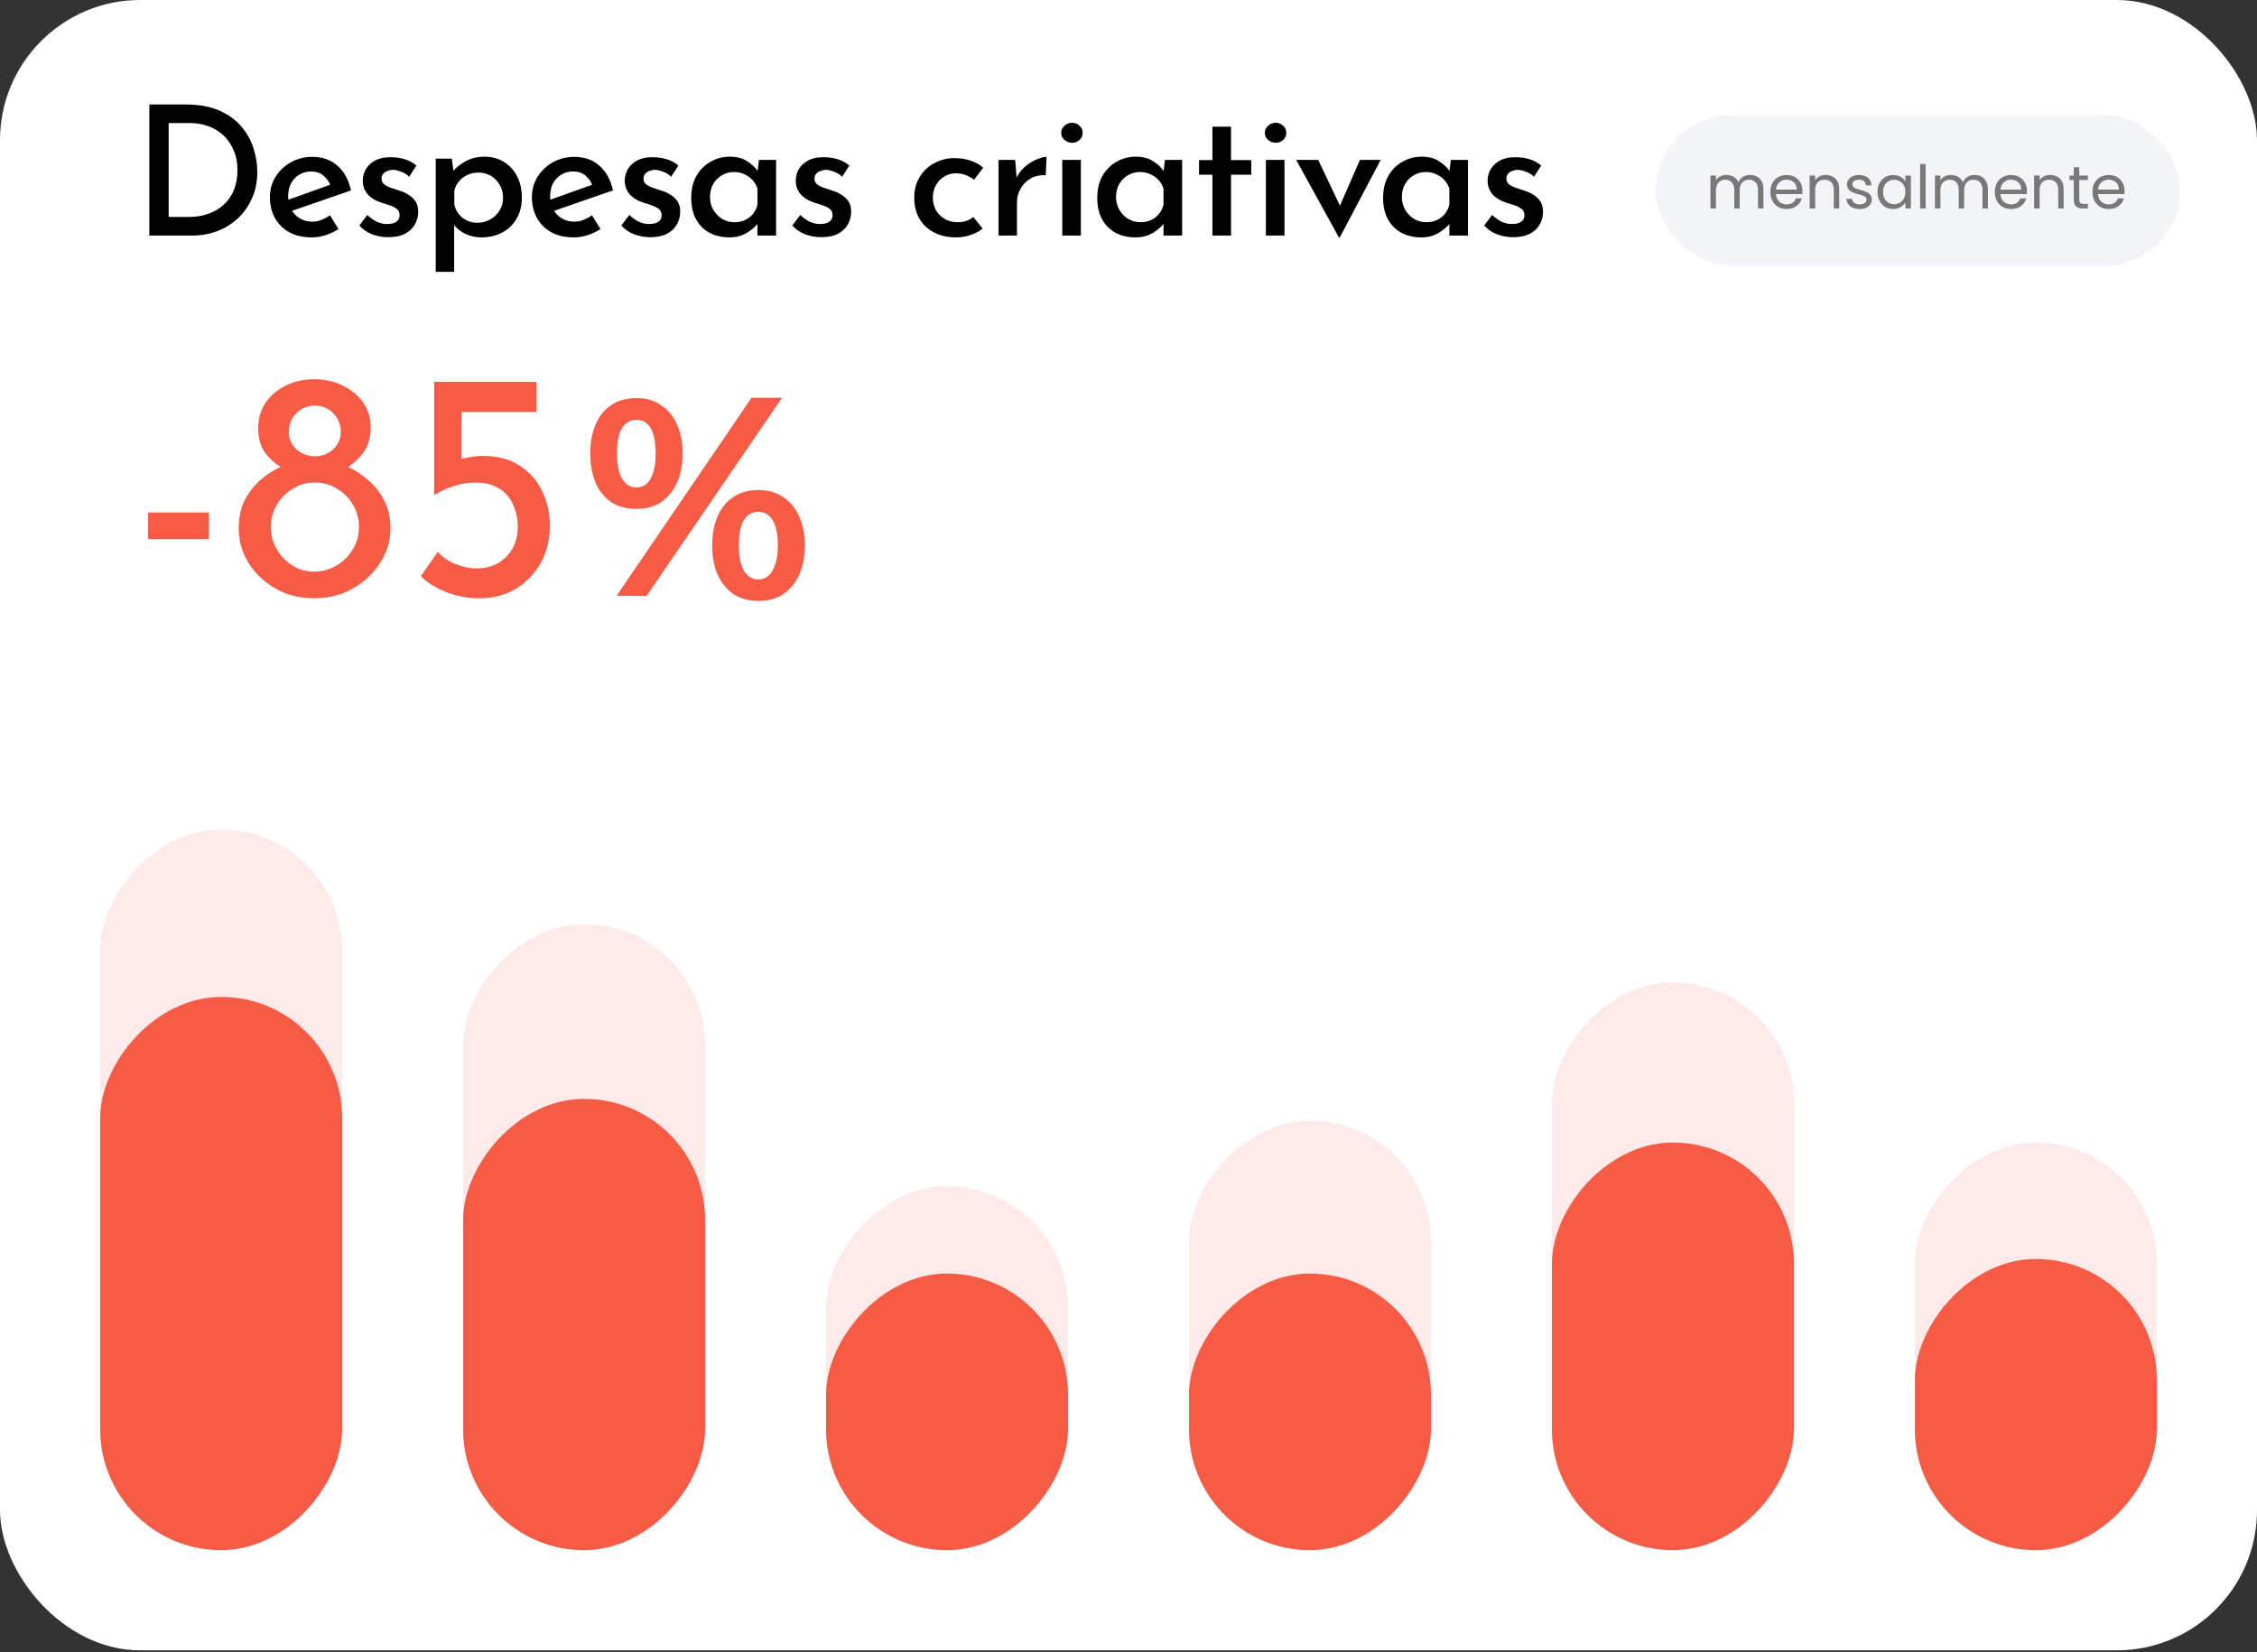
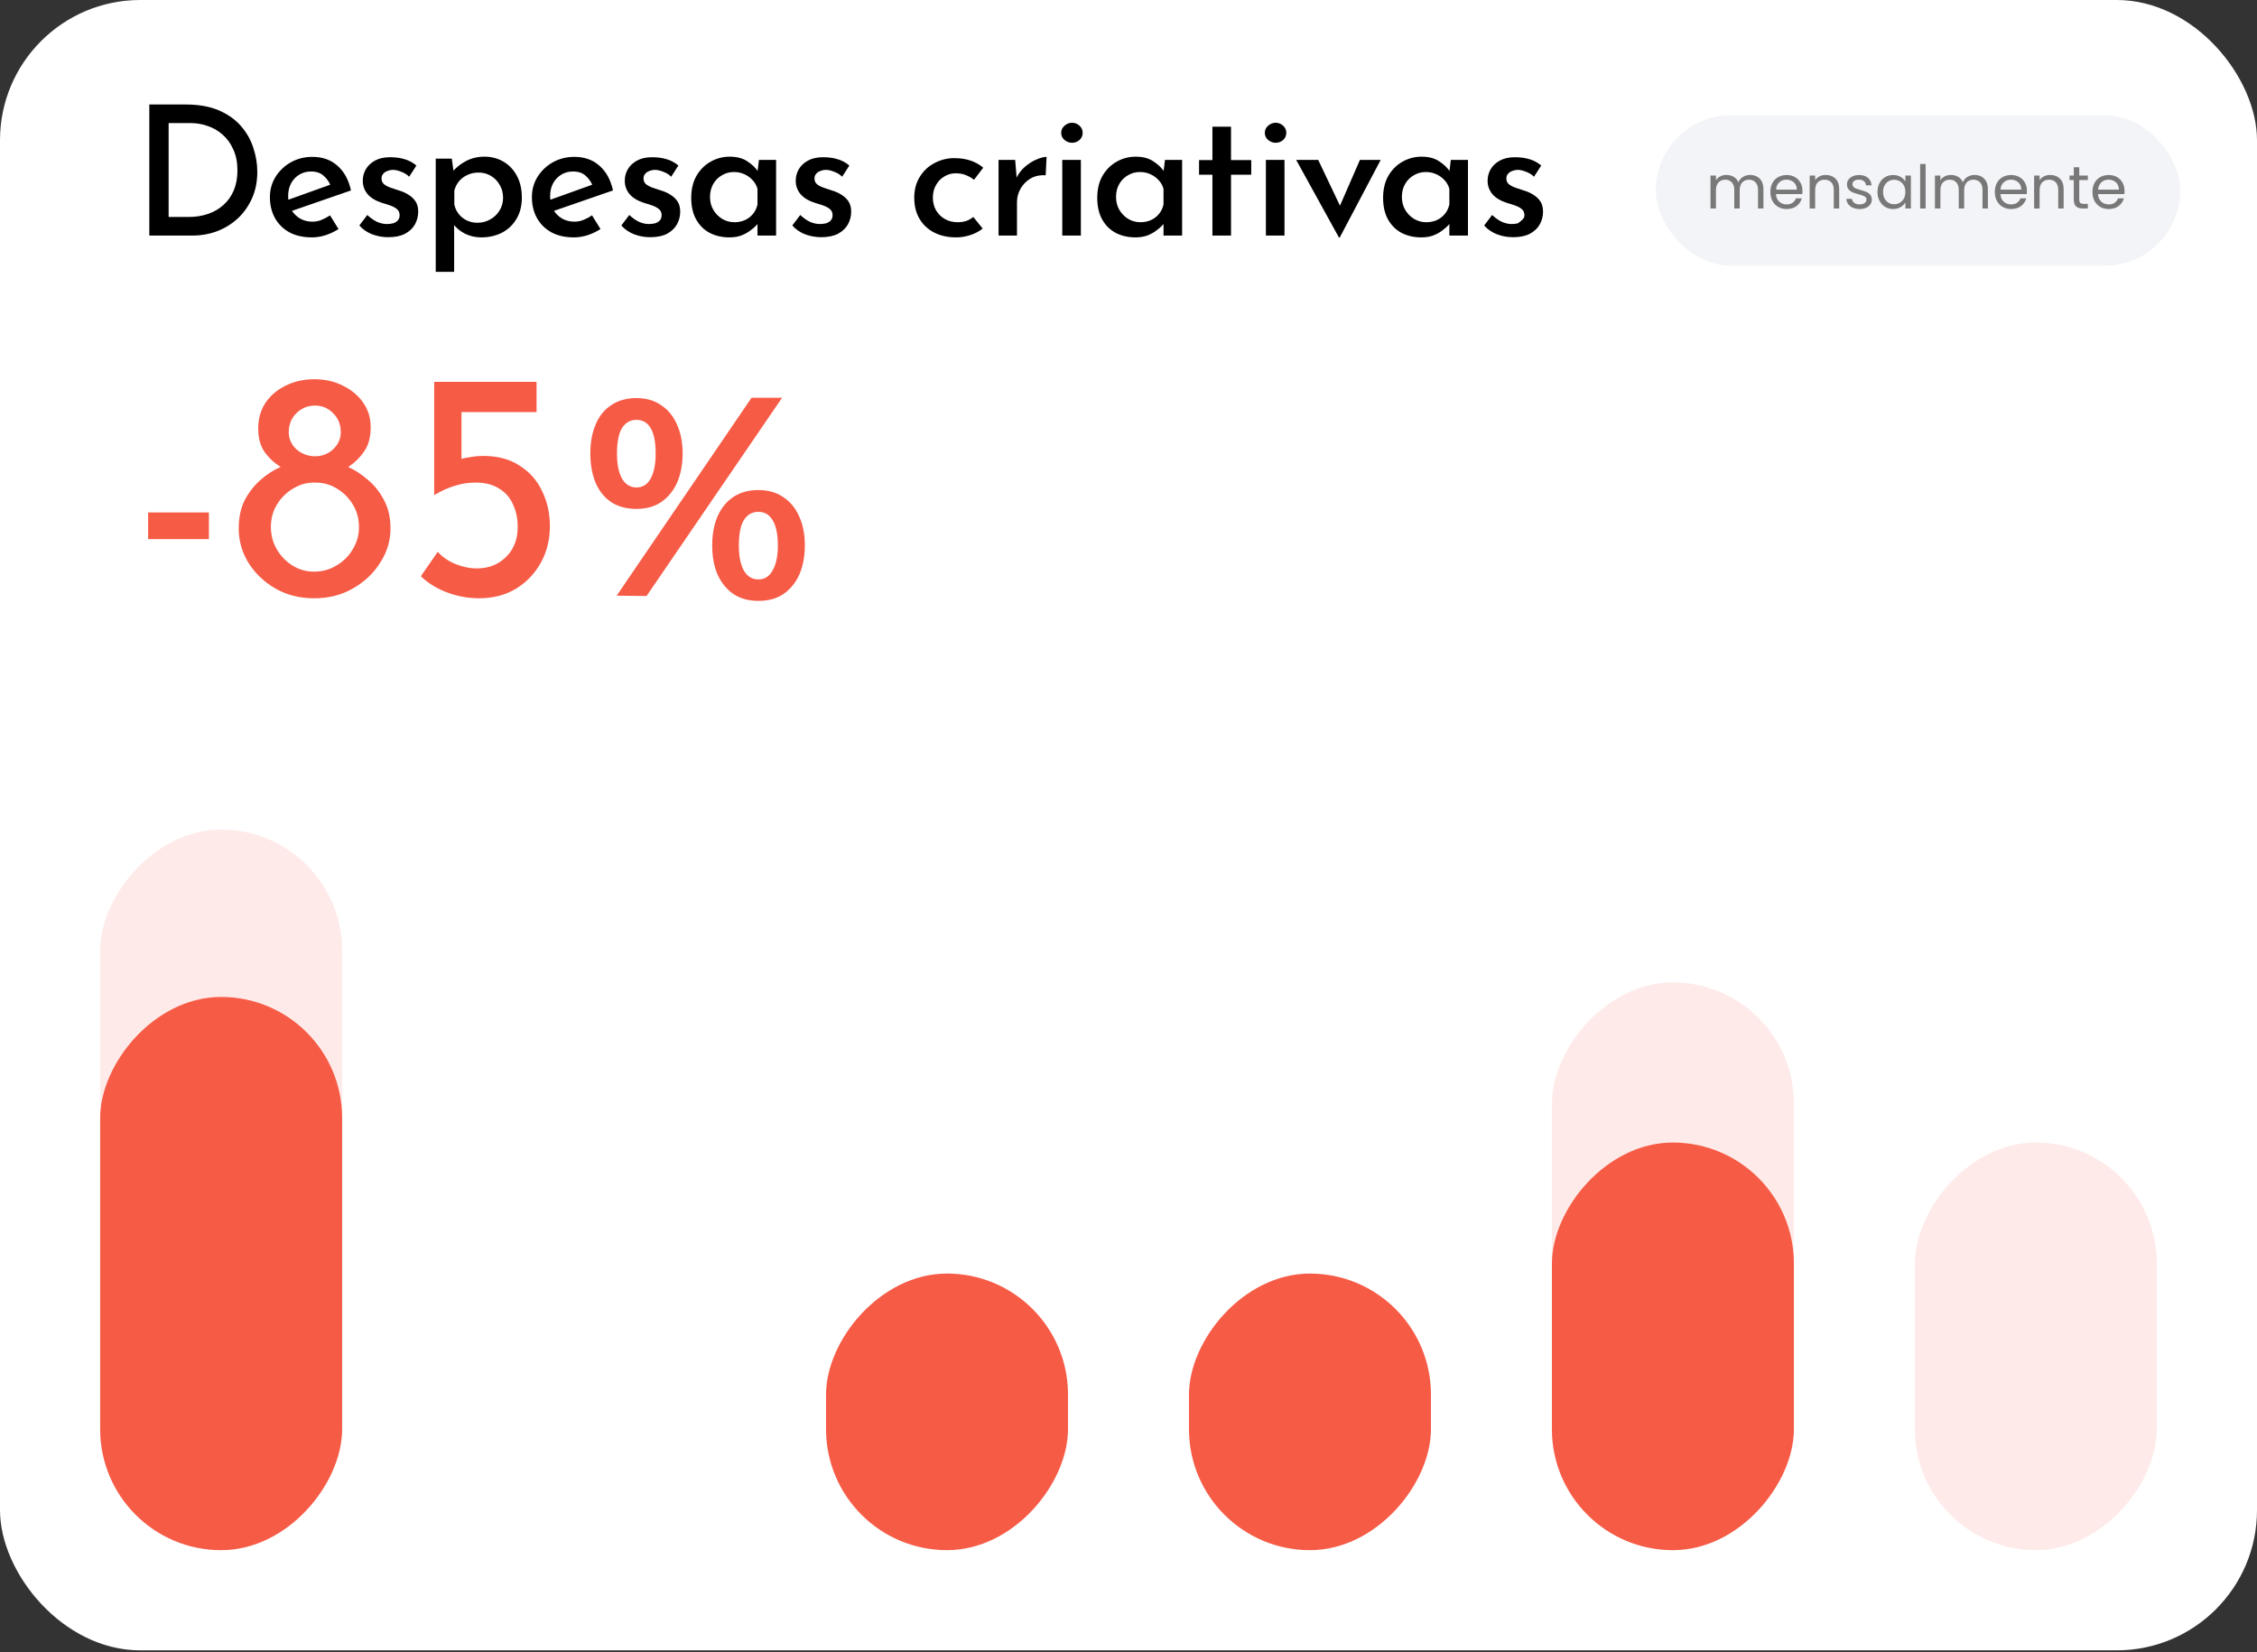
<svg xmlns="http://www.w3.org/2000/svg" width="250" height="183" viewBox="0 0 250 183" fill="none">
  <rect x="0" y="0" width="250" height="183" fill="#333333" stroke="none" />
  <rect width="250" height="182.816" rx="15.535" fill="white" />
-   <path d="M16.54 26.096V11.576H20.58C22.02 11.576 23.247 11.796 24.26 12.236C25.273 12.676 26.087 13.256 26.7 13.976C27.327 14.696 27.78 15.496 28.06 16.376C28.353 17.256 28.5 18.143 28.5 19.036C28.5 20.116 28.307 21.09 27.92 21.956C27.533 22.823 27.007 23.57 26.34 24.196C25.673 24.81 24.907 25.283 24.04 25.616C23.173 25.936 22.253 26.096 21.28 26.096H16.54ZM18.68 24.036H20.88C21.667 24.036 22.387 23.923 23.04 23.696C23.707 23.47 24.28 23.136 24.76 22.696C25.253 22.256 25.633 21.716 25.9 21.076C26.167 20.436 26.3 19.703 26.3 18.876C26.3 17.983 26.147 17.21 25.84 16.556C25.547 15.89 25.153 15.343 24.66 14.916C24.167 14.476 23.613 14.156 23 13.956C22.4 13.743 21.787 13.636 21.16 13.636H18.68V24.036ZM34.557 26.296C33.583 26.296 32.75 26.11 32.057 25.736C31.363 25.35 30.83 24.823 30.457 24.156C30.083 23.476 29.897 22.703 29.897 21.836C29.897 21.01 30.103 20.263 30.517 19.596C30.943 18.916 31.51 18.376 32.217 17.976C32.937 17.576 33.73 17.376 34.597 17.376C35.717 17.376 36.643 17.703 37.377 18.356C38.123 19.01 38.623 19.923 38.877 21.096L32.057 23.456L31.577 22.256L37.037 20.296L36.617 20.556C36.457 20.143 36.203 19.783 35.857 19.476C35.51 19.156 35.037 18.996 34.437 18.996C33.957 18.996 33.523 19.116 33.137 19.356C32.763 19.583 32.463 19.903 32.237 20.316C32.023 20.716 31.917 21.19 31.917 21.736C31.917 22.296 32.03 22.79 32.257 23.216C32.497 23.63 32.817 23.956 33.217 24.196C33.63 24.436 34.09 24.556 34.597 24.556C34.957 24.556 35.297 24.49 35.617 24.356C35.95 24.223 36.263 24.056 36.557 23.856L37.497 25.376C37.057 25.656 36.577 25.883 36.057 26.056C35.55 26.216 35.05 26.296 34.557 26.296ZM43.004 26.276C42.39 26.276 41.797 26.17 41.224 25.956C40.65 25.73 40.177 25.403 39.804 24.976L40.684 23.816C41.044 24.15 41.404 24.403 41.764 24.576C42.137 24.736 42.49 24.816 42.824 24.816C43.09 24.816 43.33 24.79 43.544 24.736C43.757 24.67 43.93 24.563 44.064 24.416C44.197 24.27 44.264 24.076 44.264 23.836C44.264 23.556 44.17 23.336 43.984 23.176C43.797 23.016 43.557 22.883 43.264 22.776C42.97 22.67 42.657 22.57 42.324 22.476C41.617 22.25 41.084 21.93 40.724 21.516C40.364 21.09 40.184 20.59 40.184 20.016C40.184 19.576 40.29 19.163 40.504 18.776C40.73 18.376 41.07 18.05 41.524 17.796C41.977 17.543 42.537 17.416 43.204 17.416C43.817 17.416 44.357 17.49 44.824 17.636C45.29 17.77 45.724 18.003 46.124 18.336L45.324 19.576C45.084 19.336 44.797 19.156 44.464 19.036C44.144 18.903 43.85 18.83 43.584 18.816C43.344 18.816 43.124 18.856 42.924 18.936C42.724 19.003 42.564 19.11 42.444 19.256C42.324 19.39 42.264 19.55 42.264 19.736C42.25 20.003 42.337 20.223 42.524 20.396C42.724 20.556 42.977 20.69 43.284 20.796C43.59 20.89 43.89 20.99 44.184 21.096C44.597 21.216 44.964 21.383 45.284 21.596C45.604 21.796 45.857 22.043 46.044 22.336C46.23 22.63 46.324 23.003 46.324 23.456C46.324 23.95 46.204 24.416 45.964 24.856C45.724 25.283 45.357 25.63 44.864 25.896C44.37 26.15 43.75 26.276 43.004 26.276ZM53.284 26.296C52.671 26.296 52.084 26.163 51.524 25.896C50.964 25.616 50.518 25.243 50.184 24.776L50.304 24.156V30.116H48.264V17.576H50.044L50.324 19.616L50.104 19.036C50.518 18.556 51.024 18.156 51.624 17.836C52.238 17.516 52.918 17.356 53.664 17.356C54.451 17.356 55.158 17.543 55.784 17.916C56.411 18.29 56.904 18.816 57.264 19.496C57.624 20.176 57.804 20.976 57.804 21.896C57.804 22.803 57.604 23.59 57.204 24.256C56.818 24.91 56.284 25.416 55.604 25.776C54.924 26.123 54.151 26.296 53.284 26.296ZM52.884 24.676C53.391 24.676 53.858 24.556 54.284 24.316C54.724 24.076 55.071 23.75 55.324 23.336C55.591 22.91 55.724 22.436 55.724 21.916C55.724 21.37 55.598 20.89 55.344 20.476C55.104 20.05 54.778 19.716 54.364 19.476C53.964 19.236 53.518 19.116 53.024 19.116C52.558 19.116 52.144 19.203 51.784 19.376C51.424 19.536 51.118 19.763 50.864 20.056C50.611 20.35 50.431 20.703 50.324 21.116V22.656C50.404 23.043 50.564 23.39 50.804 23.696C51.044 24.003 51.344 24.243 51.704 24.416C52.064 24.59 52.458 24.676 52.884 24.676ZM63.577 26.296C62.604 26.296 61.77 26.11 61.077 25.736C60.384 25.35 59.85 24.823 59.477 24.156C59.104 23.476 58.917 22.703 58.917 21.836C58.917 21.01 59.124 20.263 59.537 19.596C59.964 18.916 60.53 18.376 61.237 17.976C61.957 17.576 62.75 17.376 63.617 17.376C64.737 17.376 65.664 17.703 66.397 18.356C67.144 19.01 67.644 19.923 67.897 21.096L61.077 23.456L60.597 22.256L66.057 20.296L65.637 20.556C65.477 20.143 65.224 19.783 64.877 19.476C64.53 19.156 64.057 18.996 63.457 18.996C62.977 18.996 62.544 19.116 62.157 19.356C61.784 19.583 61.484 19.903 61.257 20.316C61.044 20.716 60.937 21.19 60.937 21.736C60.937 22.296 61.05 22.79 61.277 23.216C61.517 23.63 61.837 23.956 62.237 24.196C62.65 24.436 63.11 24.556 63.617 24.556C63.977 24.556 64.317 24.49 64.637 24.356C64.97 24.223 65.284 24.056 65.577 23.856L66.517 25.376C66.077 25.656 65.597 25.883 65.077 26.056C64.57 26.216 64.07 26.296 63.577 26.296ZM72.024 26.276C71.411 26.276 70.817 26.17 70.244 25.956C69.671 25.73 69.197 25.403 68.824 24.976L69.704 23.816C70.064 24.15 70.424 24.403 70.784 24.576C71.157 24.736 71.511 24.816 71.844 24.816C72.111 24.816 72.351 24.79 72.564 24.736C72.777 24.67 72.951 24.563 73.084 24.416C73.217 24.27 73.284 24.076 73.284 23.836C73.284 23.556 73.191 23.336 73.004 23.176C72.817 23.016 72.577 22.883 72.284 22.776C71.991 22.67 71.677 22.57 71.344 22.476C70.637 22.25 70.104 21.93 69.744 21.516C69.384 21.09 69.204 20.59 69.204 20.016C69.204 19.576 69.311 19.163 69.524 18.776C69.751 18.376 70.091 18.05 70.544 17.796C70.997 17.543 71.557 17.416 72.224 17.416C72.837 17.416 73.377 17.49 73.844 17.636C74.311 17.77 74.744 18.003 75.144 18.336L74.344 19.576C74.104 19.336 73.817 19.156 73.484 19.036C73.164 18.903 72.871 18.83 72.604 18.816C72.364 18.816 72.144 18.856 71.944 18.936C71.744 19.003 71.584 19.11 71.464 19.256C71.344 19.39 71.284 19.55 71.284 19.736C71.271 20.003 71.357 20.223 71.544 20.396C71.744 20.556 71.997 20.69 72.304 20.796C72.611 20.89 72.911 20.99 73.204 21.096C73.617 21.216 73.984 21.383 74.304 21.596C74.624 21.796 74.877 22.043 75.064 22.336C75.251 22.63 75.344 23.003 75.344 23.456C75.344 23.95 75.224 24.416 74.984 24.856C74.744 25.283 74.377 25.63 73.884 25.896C73.391 26.15 72.771 26.276 72.024 26.276ZM80.785 26.296C79.998 26.296 79.285 26.136 78.645 25.816C78.005 25.483 77.498 24.99 77.125 24.336C76.751 23.683 76.565 22.876 76.565 21.916C76.565 20.97 76.758 20.156 77.145 19.476C77.545 18.796 78.065 18.276 78.705 17.916C79.358 17.543 80.065 17.356 80.825 17.356C81.625 17.356 82.278 17.53 82.785 17.876C83.305 18.21 83.711 18.603 84.005 19.056L83.865 19.376L84.065 17.716H85.965V26.096H83.905V23.996L84.125 24.496C84.071 24.603 83.958 24.756 83.785 24.956C83.611 25.143 83.378 25.343 83.085 25.556C82.805 25.77 82.471 25.95 82.085 26.096C81.711 26.23 81.278 26.296 80.785 26.296ZM81.345 24.616C81.785 24.616 82.178 24.536 82.525 24.376C82.871 24.216 83.165 23.99 83.405 23.696C83.645 23.403 83.811 23.056 83.905 22.656V20.916C83.798 20.543 83.618 20.223 83.365 19.956C83.111 19.676 82.805 19.456 82.445 19.296C82.098 19.136 81.711 19.056 81.285 19.056C80.805 19.056 80.365 19.176 79.965 19.416C79.565 19.643 79.245 19.963 79.005 20.376C78.765 20.79 78.645 21.27 78.645 21.816C78.645 22.336 78.765 22.81 79.005 23.236C79.258 23.663 79.591 24.003 80.005 24.256C80.418 24.496 80.865 24.616 81.345 24.616ZM90.961 26.276C90.347 26.276 89.754 26.17 89.181 25.956C88.607 25.73 88.134 25.403 87.761 24.976L88.641 23.816C89.001 24.15 89.361 24.403 89.721 24.576C90.094 24.736 90.447 24.816 90.781 24.816C91.047 24.816 91.287 24.79 91.501 24.736C91.714 24.67 91.887 24.563 92.021 24.416C92.154 24.27 92.221 24.076 92.221 23.836C92.221 23.556 92.127 23.336 91.941 23.176C91.754 23.016 91.514 22.883 91.221 22.776C90.927 22.67 90.614 22.57 90.281 22.476C89.574 22.25 89.041 21.93 88.681 21.516C88.321 21.09 88.141 20.59 88.141 20.016C88.141 19.576 88.247 19.163 88.461 18.776C88.687 18.376 89.027 18.05 89.481 17.796C89.934 17.543 90.494 17.416 91.161 17.416C91.774 17.416 92.314 17.49 92.781 17.636C93.247 17.77 93.681 18.003 94.081 18.336L93.281 19.576C93.041 19.336 92.754 19.156 92.421 19.036C92.101 18.903 91.807 18.83 91.541 18.816C91.301 18.816 91.081 18.856 90.881 18.936C90.681 19.003 90.521 19.11 90.401 19.256C90.281 19.39 90.221 19.55 90.221 19.736C90.207 20.003 90.294 20.223 90.481 20.396C90.681 20.556 90.934 20.69 91.241 20.796C91.547 20.89 91.847 20.99 92.141 21.096C92.554 21.216 92.921 21.383 93.241 21.596C93.561 21.796 93.814 22.043 94.001 22.336C94.187 22.63 94.281 23.003 94.281 23.456C94.281 23.95 94.161 24.416 93.921 24.856C93.681 25.283 93.314 25.63 92.821 25.896C92.327 26.15 91.707 26.276 90.961 26.276ZM108.849 25.316C108.475 25.623 108.022 25.863 107.489 26.036C106.969 26.21 106.442 26.296 105.909 26.296C104.989 26.296 104.175 26.116 103.469 25.756C102.775 25.396 102.235 24.89 101.849 24.236C101.462 23.583 101.269 22.803 101.269 21.896C101.269 21.003 101.475 20.23 101.889 19.576C102.302 18.91 102.849 18.403 103.529 18.056C104.209 17.696 104.929 17.516 105.689 17.516C106.382 17.516 106.995 17.61 107.529 17.796C108.062 17.983 108.522 18.243 108.909 18.576L107.889 19.916C107.662 19.73 107.375 19.563 107.029 19.416C106.695 19.27 106.309 19.196 105.869 19.196C105.402 19.196 104.975 19.316 104.589 19.556C104.202 19.783 103.895 20.103 103.669 20.516C103.442 20.916 103.329 21.376 103.329 21.896C103.329 22.39 103.442 22.85 103.669 23.276C103.909 23.69 104.235 24.016 104.649 24.256C105.062 24.496 105.535 24.616 106.069 24.616C106.415 24.616 106.735 24.57 107.029 24.476C107.322 24.37 107.582 24.223 107.809 24.036L108.849 25.316ZM112.447 17.716L112.647 20.116L112.547 19.796C112.774 19.29 113.094 18.856 113.507 18.496C113.921 18.136 114.347 17.863 114.787 17.676C115.241 17.476 115.621 17.376 115.927 17.376L115.827 19.416C115.187 19.376 114.627 19.496 114.147 19.776C113.681 20.056 113.314 20.43 113.047 20.896C112.781 21.363 112.647 21.863 112.647 22.396V26.096H110.607V17.716H112.447ZM117.664 17.716H119.724V26.096H117.664V17.716ZM117.544 14.716C117.544 14.396 117.67 14.13 117.924 13.916C118.177 13.703 118.45 13.596 118.744 13.596C119.05 13.596 119.324 13.703 119.564 13.916C119.804 14.13 119.924 14.396 119.924 14.716C119.924 15.036 119.804 15.303 119.564 15.516C119.324 15.716 119.05 15.816 118.744 15.816C118.45 15.816 118.177 15.716 117.924 15.516C117.67 15.303 117.544 15.036 117.544 14.716ZM125.759 26.296C124.972 26.296 124.259 26.136 123.619 25.816C122.979 25.483 122.472 24.99 122.099 24.336C121.726 23.683 121.539 22.876 121.539 21.916C121.539 20.97 121.732 20.156 122.119 19.476C122.519 18.796 123.039 18.276 123.679 17.916C124.332 17.543 125.039 17.356 125.799 17.356C126.599 17.356 127.252 17.53 127.759 17.876C128.279 18.21 128.686 18.603 128.979 19.056L128.839 19.376L129.039 17.716H130.939V26.096H128.879V23.996L129.099 24.496C129.046 24.603 128.932 24.756 128.759 24.956C128.586 25.143 128.352 25.343 128.059 25.556C127.779 25.77 127.446 25.95 127.059 26.096C126.686 26.23 126.252 26.296 125.759 26.296ZM126.319 24.616C126.759 24.616 127.152 24.536 127.499 24.376C127.846 24.216 128.139 23.99 128.379 23.696C128.619 23.403 128.786 23.056 128.879 22.656V20.916C128.772 20.543 128.592 20.223 128.339 19.956C128.086 19.676 127.779 19.456 127.419 19.296C127.072 19.136 126.686 19.056 126.259 19.056C125.779 19.056 125.339 19.176 124.939 19.416C124.539 19.643 124.219 19.963 123.979 20.376C123.739 20.79 123.619 21.27 123.619 21.816C123.619 22.336 123.739 22.81 123.979 23.236C124.232 23.663 124.566 24.003 124.979 24.256C125.392 24.496 125.839 24.616 126.319 24.616ZM134.295 14.036H136.355V17.736H138.595V19.356H136.355V26.096H134.295V19.356H132.815V17.736H134.295V14.036ZM140.219 17.716H142.279V26.096H140.219V17.716ZM140.099 14.716C140.099 14.396 140.226 14.13 140.479 13.916C140.732 13.703 141.006 13.596 141.299 13.596C141.606 13.596 141.879 13.703 142.119 13.916C142.359 14.13 142.479 14.396 142.479 14.716C142.479 15.036 142.359 15.303 142.119 15.516C141.879 15.716 141.606 15.816 141.299 15.816C141.006 15.816 140.732 15.716 140.479 15.516C140.226 15.303 140.099 15.036 140.099 14.716ZM148.314 26.316L143.574 17.716H146.014L149.094 24.196L147.834 24.136L150.634 17.716H152.934L148.394 26.316H148.314ZM157.421 26.296C156.635 26.296 155.921 26.136 155.281 25.816C154.641 25.483 154.135 24.99 153.761 24.336C153.388 23.683 153.201 22.876 153.201 21.916C153.201 20.97 153.395 20.156 153.781 19.476C154.181 18.796 154.701 18.276 155.341 17.916C155.995 17.543 156.701 17.356 157.461 17.356C158.261 17.356 158.915 17.53 159.421 17.876C159.941 18.21 160.348 18.603 160.641 19.056L160.501 19.376L160.701 17.716H162.601V26.096H160.541V23.996L160.761 24.496C160.708 24.603 160.595 24.756 160.421 24.956C160.248 25.143 160.015 25.343 159.721 25.556C159.441 25.77 159.108 25.95 158.721 26.096C158.348 26.23 157.915 26.296 157.421 26.296ZM157.981 24.616C158.421 24.616 158.815 24.536 159.161 24.376C159.508 24.216 159.801 23.99 160.041 23.696C160.281 23.403 160.448 23.056 160.541 22.656V20.916C160.435 20.543 160.255 20.223 160.001 19.956C159.748 19.676 159.441 19.456 159.081 19.296C158.735 19.136 158.348 19.056 157.921 19.056C157.441 19.056 157.001 19.176 156.601 19.416C156.201 19.643 155.881 19.963 155.641 20.376C155.401 20.79 155.281 21.27 155.281 21.816C155.281 22.336 155.401 22.81 155.641 23.236C155.895 23.663 156.228 24.003 156.641 24.256C157.055 24.496 157.501 24.616 157.981 24.616ZM167.597 26.276C166.984 26.276 166.391 26.17 165.817 25.956C165.244 25.73 164.771 25.403 164.397 24.976L165.277 23.816C165.637 24.15 165.997 24.403 166.357 24.576C166.731 24.736 167.084 24.816 167.417 24.816C167.684 24.816 167.924 24.79 168.137 24.736C168.351 24.67 168.524 24.563 168.657 24.416C168.791 24.27 168.857 24.076 168.857 23.836C168.857 23.556 168.764 23.336 168.577 23.176C168.391 23.016 168.151 22.883 167.857 22.776C167.564 22.67 167.251 22.57 166.917 22.476C166.211 22.25 165.677 21.93 165.317 21.516C164.957 21.09 164.777 20.59 164.777 20.016C164.777 19.576 164.884 19.163 165.097 18.776C165.324 18.376 165.664 18.05 166.117 17.796C166.571 17.543 167.131 17.416 167.797 17.416C168.411 17.416 168.951 17.49 169.417 17.636C169.884 17.77 170.317 18.003 170.717 18.336L169.917 19.576C169.677 19.336 169.391 19.156 169.057 19.036C168.737 18.903 168.444 18.83 168.177 18.816C167.937 18.816 167.717 18.856 167.517 18.936C167.317 19.003 167.157 19.11 167.037 19.256C166.917 19.39 166.857 19.55 166.857 19.736C166.844 20.003 166.931 20.223 167.117 20.396C167.317 20.556 167.571 20.69 167.877 20.796C168.184 20.89 168.484 20.99 168.777 21.096C169.191 21.216 169.557 21.383 169.877 21.596C170.197 21.796 170.451 22.043 170.637 22.336C170.824 22.63 170.917 23.003 170.917 23.456C170.917 23.95 170.797 24.416 170.557 24.856C170.317 25.283 169.951 25.63 169.457 25.896C168.964 26.15 168.344 26.276 167.597 26.276Z" fill="black" />
+   <path d="M16.54 26.096V11.576H20.58C22.02 11.576 23.247 11.796 24.26 12.236C25.273 12.676 26.087 13.256 26.7 13.976C27.327 14.696 27.78 15.496 28.06 16.376C28.353 17.256 28.5 18.143 28.5 19.036C28.5 20.116 28.307 21.09 27.92 21.956C27.533 22.823 27.007 23.57 26.34 24.196C25.673 24.81 24.907 25.283 24.04 25.616C23.173 25.936 22.253 26.096 21.28 26.096H16.54ZM18.68 24.036H20.88C21.667 24.036 22.387 23.923 23.04 23.696C23.707 23.47 24.28 23.136 24.76 22.696C25.253 22.256 25.633 21.716 25.9 21.076C26.167 20.436 26.3 19.703 26.3 18.876C26.3 17.983 26.147 17.21 25.84 16.556C25.547 15.89 25.153 15.343 24.66 14.916C24.167 14.476 23.613 14.156 23 13.956C22.4 13.743 21.787 13.636 21.16 13.636H18.68V24.036ZM34.557 26.296C33.583 26.296 32.75 26.11 32.057 25.736C31.363 25.35 30.83 24.823 30.457 24.156C30.083 23.476 29.897 22.703 29.897 21.836C29.897 21.01 30.103 20.263 30.517 19.596C30.943 18.916 31.51 18.376 32.217 17.976C32.937 17.576 33.73 17.376 34.597 17.376C35.717 17.376 36.643 17.703 37.377 18.356C38.123 19.01 38.623 19.923 38.877 21.096L32.057 23.456L31.577 22.256L37.037 20.296L36.617 20.556C36.457 20.143 36.203 19.783 35.857 19.476C35.51 19.156 35.037 18.996 34.437 18.996C33.957 18.996 33.523 19.116 33.137 19.356C32.763 19.583 32.463 19.903 32.237 20.316C32.023 20.716 31.917 21.19 31.917 21.736C31.917 22.296 32.03 22.79 32.257 23.216C32.497 23.63 32.817 23.956 33.217 24.196C33.63 24.436 34.09 24.556 34.597 24.556C34.957 24.556 35.297 24.49 35.617 24.356C35.95 24.223 36.263 24.056 36.557 23.856L37.497 25.376C37.057 25.656 36.577 25.883 36.057 26.056C35.55 26.216 35.05 26.296 34.557 26.296ZM43.004 26.276C42.39 26.276 41.797 26.17 41.224 25.956C40.65 25.73 40.177 25.403 39.804 24.976L40.684 23.816C41.044 24.15 41.404 24.403 41.764 24.576C42.137 24.736 42.49 24.816 42.824 24.816C43.09 24.816 43.33 24.79 43.544 24.736C43.757 24.67 43.93 24.563 44.064 24.416C44.197 24.27 44.264 24.076 44.264 23.836C44.264 23.556 44.17 23.336 43.984 23.176C43.797 23.016 43.557 22.883 43.264 22.776C42.97 22.67 42.657 22.57 42.324 22.476C41.617 22.25 41.084 21.93 40.724 21.516C40.364 21.09 40.184 20.59 40.184 20.016C40.184 19.576 40.29 19.163 40.504 18.776C40.73 18.376 41.07 18.05 41.524 17.796C41.977 17.543 42.537 17.416 43.204 17.416C43.817 17.416 44.357 17.49 44.824 17.636C45.29 17.77 45.724 18.003 46.124 18.336L45.324 19.576C45.084 19.336 44.797 19.156 44.464 19.036C44.144 18.903 43.85 18.83 43.584 18.816C43.344 18.816 43.124 18.856 42.924 18.936C42.724 19.003 42.564 19.11 42.444 19.256C42.324 19.39 42.264 19.55 42.264 19.736C42.25 20.003 42.337 20.223 42.524 20.396C42.724 20.556 42.977 20.69 43.284 20.796C43.59 20.89 43.89 20.99 44.184 21.096C44.597 21.216 44.964 21.383 45.284 21.596C45.604 21.796 45.857 22.043 46.044 22.336C46.23 22.63 46.324 23.003 46.324 23.456C46.324 23.95 46.204 24.416 45.964 24.856C45.724 25.283 45.357 25.63 44.864 25.896C44.37 26.15 43.75 26.276 43.004 26.276ZM53.284 26.296C52.671 26.296 52.084 26.163 51.524 25.896C50.964 25.616 50.518 25.243 50.184 24.776L50.304 24.156V30.116H48.264V17.576H50.044L50.324 19.616L50.104 19.036C50.518 18.556 51.024 18.156 51.624 17.836C52.238 17.516 52.918 17.356 53.664 17.356C54.451 17.356 55.158 17.543 55.784 17.916C56.411 18.29 56.904 18.816 57.264 19.496C57.624 20.176 57.804 20.976 57.804 21.896C57.804 22.803 57.604 23.59 57.204 24.256C56.818 24.91 56.284 25.416 55.604 25.776C54.924 26.123 54.151 26.296 53.284 26.296ZM52.884 24.676C53.391 24.676 53.858 24.556 54.284 24.316C54.724 24.076 55.071 23.75 55.324 23.336C55.591 22.91 55.724 22.436 55.724 21.916C55.724 21.37 55.598 20.89 55.344 20.476C55.104 20.05 54.778 19.716 54.364 19.476C53.964 19.236 53.518 19.116 53.024 19.116C52.558 19.116 52.144 19.203 51.784 19.376C51.424 19.536 51.118 19.763 50.864 20.056C50.611 20.35 50.431 20.703 50.324 21.116V22.656C50.404 23.043 50.564 23.39 50.804 23.696C51.044 24.003 51.344 24.243 51.704 24.416C52.064 24.59 52.458 24.676 52.884 24.676ZM63.577 26.296C62.604 26.296 61.77 26.11 61.077 25.736C60.384 25.35 59.85 24.823 59.477 24.156C59.104 23.476 58.917 22.703 58.917 21.836C58.917 21.01 59.124 20.263 59.537 19.596C59.964 18.916 60.53 18.376 61.237 17.976C61.957 17.576 62.75 17.376 63.617 17.376C64.737 17.376 65.664 17.703 66.397 18.356C67.144 19.01 67.644 19.923 67.897 21.096L61.077 23.456L60.597 22.256L66.057 20.296L65.637 20.556C65.477 20.143 65.224 19.783 64.877 19.476C64.53 19.156 64.057 18.996 63.457 18.996C62.977 18.996 62.544 19.116 62.157 19.356C61.784 19.583 61.484 19.903 61.257 20.316C61.044 20.716 60.937 21.19 60.937 21.736C60.937 22.296 61.05 22.79 61.277 23.216C61.517 23.63 61.837 23.956 62.237 24.196C62.65 24.436 63.11 24.556 63.617 24.556C63.977 24.556 64.317 24.49 64.637 24.356C64.97 24.223 65.284 24.056 65.577 23.856L66.517 25.376C66.077 25.656 65.597 25.883 65.077 26.056C64.57 26.216 64.07 26.296 63.577 26.296ZM72.024 26.276C71.411 26.276 70.817 26.17 70.244 25.956C69.671 25.73 69.197 25.403 68.824 24.976L69.704 23.816C70.064 24.15 70.424 24.403 70.784 24.576C71.157 24.736 71.511 24.816 71.844 24.816C72.111 24.816 72.351 24.79 72.564 24.736C72.777 24.67 72.951 24.563 73.084 24.416C73.217 24.27 73.284 24.076 73.284 23.836C73.284 23.556 73.191 23.336 73.004 23.176C72.817 23.016 72.577 22.883 72.284 22.776C71.991 22.67 71.677 22.57 71.344 22.476C70.637 22.25 70.104 21.93 69.744 21.516C69.384 21.09 69.204 20.59 69.204 20.016C69.204 19.576 69.311 19.163 69.524 18.776C69.751 18.376 70.091 18.05 70.544 17.796C70.997 17.543 71.557 17.416 72.224 17.416C72.837 17.416 73.377 17.49 73.844 17.636C74.311 17.77 74.744 18.003 75.144 18.336L74.344 19.576C74.104 19.336 73.817 19.156 73.484 19.036C73.164 18.903 72.871 18.83 72.604 18.816C72.364 18.816 72.144 18.856 71.944 18.936C71.744 19.003 71.584 19.11 71.464 19.256C71.344 19.39 71.284 19.55 71.284 19.736C71.271 20.003 71.357 20.223 71.544 20.396C71.744 20.556 71.997 20.69 72.304 20.796C72.611 20.89 72.911 20.99 73.204 21.096C73.617 21.216 73.984 21.383 74.304 21.596C74.624 21.796 74.877 22.043 75.064 22.336C75.251 22.63 75.344 23.003 75.344 23.456C75.344 23.95 75.224 24.416 74.984 24.856C74.744 25.283 74.377 25.63 73.884 25.896C73.391 26.15 72.771 26.276 72.024 26.276ZM80.785 26.296C79.998 26.296 79.285 26.136 78.645 25.816C78.005 25.483 77.498 24.99 77.125 24.336C76.751 23.683 76.565 22.876 76.565 21.916C76.565 20.97 76.758 20.156 77.145 19.476C77.545 18.796 78.065 18.276 78.705 17.916C79.358 17.543 80.065 17.356 80.825 17.356C81.625 17.356 82.278 17.53 82.785 17.876C83.305 18.21 83.711 18.603 84.005 19.056L83.865 19.376L84.065 17.716H85.965V26.096H83.905V23.996L84.125 24.496C84.071 24.603 83.958 24.756 83.785 24.956C83.611 25.143 83.378 25.343 83.085 25.556C82.805 25.77 82.471 25.95 82.085 26.096C81.711 26.23 81.278 26.296 80.785 26.296ZM81.345 24.616C81.785 24.616 82.178 24.536 82.525 24.376C82.871 24.216 83.165 23.99 83.405 23.696C83.645 23.403 83.811 23.056 83.905 22.656V20.916C83.798 20.543 83.618 20.223 83.365 19.956C83.111 19.676 82.805 19.456 82.445 19.296C82.098 19.136 81.711 19.056 81.285 19.056C80.805 19.056 80.365 19.176 79.965 19.416C79.565 19.643 79.245 19.963 79.005 20.376C78.765 20.79 78.645 21.27 78.645 21.816C78.645 22.336 78.765 22.81 79.005 23.236C79.258 23.663 79.591 24.003 80.005 24.256C80.418 24.496 80.865 24.616 81.345 24.616ZM90.961 26.276C90.347 26.276 89.754 26.17 89.181 25.956C88.607 25.73 88.134 25.403 87.761 24.976L88.641 23.816C89.001 24.15 89.361 24.403 89.721 24.576C90.094 24.736 90.447 24.816 90.781 24.816C91.047 24.816 91.287 24.79 91.501 24.736C91.714 24.67 91.887 24.563 92.021 24.416C92.154 24.27 92.221 24.076 92.221 23.836C92.221 23.556 92.127 23.336 91.941 23.176C91.754 23.016 91.514 22.883 91.221 22.776C90.927 22.67 90.614 22.57 90.281 22.476C89.574 22.25 89.041 21.93 88.681 21.516C88.321 21.09 88.141 20.59 88.141 20.016C88.141 19.576 88.247 19.163 88.461 18.776C88.687 18.376 89.027 18.05 89.481 17.796C89.934 17.543 90.494 17.416 91.161 17.416C91.774 17.416 92.314 17.49 92.781 17.636C93.247 17.77 93.681 18.003 94.081 18.336L93.281 19.576C93.041 19.336 92.754 19.156 92.421 19.036C92.101 18.903 91.807 18.83 91.541 18.816C91.301 18.816 91.081 18.856 90.881 18.936C90.681 19.003 90.521 19.11 90.401 19.256C90.281 19.39 90.221 19.55 90.221 19.736C90.207 20.003 90.294 20.223 90.481 20.396C90.681 20.556 90.934 20.69 91.241 20.796C91.547 20.89 91.847 20.99 92.141 21.096C92.554 21.216 92.921 21.383 93.241 21.596C93.561 21.796 93.814 22.043 94.001 22.336C94.187 22.63 94.281 23.003 94.281 23.456C94.281 23.95 94.161 24.416 93.921 24.856C93.681 25.283 93.314 25.63 92.821 25.896C92.327 26.15 91.707 26.276 90.961 26.276ZM108.849 25.316C108.475 25.623 108.022 25.863 107.489 26.036C106.969 26.21 106.442 26.296 105.909 26.296C104.989 26.296 104.175 26.116 103.469 25.756C102.775 25.396 102.235 24.89 101.849 24.236C101.462 23.583 101.269 22.803 101.269 21.896C101.269 21.003 101.475 20.23 101.889 19.576C102.302 18.91 102.849 18.403 103.529 18.056C104.209 17.696 104.929 17.516 105.689 17.516C106.382 17.516 106.995 17.61 107.529 17.796C108.062 17.983 108.522 18.243 108.909 18.576L107.889 19.916C107.662 19.73 107.375 19.563 107.029 19.416C106.695 19.27 106.309 19.196 105.869 19.196C105.402 19.196 104.975 19.316 104.589 19.556C104.202 19.783 103.895 20.103 103.669 20.516C103.442 20.916 103.329 21.376 103.329 21.896C103.329 22.39 103.442 22.85 103.669 23.276C103.909 23.69 104.235 24.016 104.649 24.256C105.062 24.496 105.535 24.616 106.069 24.616C106.415 24.616 106.735 24.57 107.029 24.476C107.322 24.37 107.582 24.223 107.809 24.036L108.849 25.316ZM112.447 17.716L112.647 20.116L112.547 19.796C112.774 19.29 113.094 18.856 113.507 18.496C113.921 18.136 114.347 17.863 114.787 17.676C115.241 17.476 115.621 17.376 115.927 17.376L115.827 19.416C115.187 19.376 114.627 19.496 114.147 19.776C113.681 20.056 113.314 20.43 113.047 20.896C112.781 21.363 112.647 21.863 112.647 22.396V26.096H110.607V17.716H112.447ZM117.664 17.716H119.724V26.096H117.664V17.716ZM117.544 14.716C117.544 14.396 117.67 14.13 117.924 13.916C118.177 13.703 118.45 13.596 118.744 13.596C119.05 13.596 119.324 13.703 119.564 13.916C119.804 14.13 119.924 14.396 119.924 14.716C119.924 15.036 119.804 15.303 119.564 15.516C119.324 15.716 119.05 15.816 118.744 15.816C118.45 15.816 118.177 15.716 117.924 15.516C117.67 15.303 117.544 15.036 117.544 14.716ZM125.759 26.296C124.972 26.296 124.259 26.136 123.619 25.816C122.979 25.483 122.472 24.99 122.099 24.336C121.726 23.683 121.539 22.876 121.539 21.916C121.539 20.97 121.732 20.156 122.119 19.476C122.519 18.796 123.039 18.276 123.679 17.916C124.332 17.543 125.039 17.356 125.799 17.356C126.599 17.356 127.252 17.53 127.759 17.876C128.279 18.21 128.686 18.603 128.979 19.056L128.839 19.376L129.039 17.716H130.939V26.096H128.879V23.996L129.099 24.496C129.046 24.603 128.932 24.756 128.759 24.956C128.586 25.143 128.352 25.343 128.059 25.556C127.779 25.77 127.446 25.95 127.059 26.096C126.686 26.23 126.252 26.296 125.759 26.296ZM126.319 24.616C126.759 24.616 127.152 24.536 127.499 24.376C127.846 24.216 128.139 23.99 128.379 23.696C128.619 23.403 128.786 23.056 128.879 22.656V20.916C128.772 20.543 128.592 20.223 128.339 19.956C128.086 19.676 127.779 19.456 127.419 19.296C127.072 19.136 126.686 19.056 126.259 19.056C125.779 19.056 125.339 19.176 124.939 19.416C124.539 19.643 124.219 19.963 123.979 20.376C123.739 20.79 123.619 21.27 123.619 21.816C123.619 22.336 123.739 22.81 123.979 23.236C124.232 23.663 124.566 24.003 124.979 24.256C125.392 24.496 125.839 24.616 126.319 24.616ZM134.295 14.036H136.355V17.736H138.595V19.356H136.355V26.096H134.295V19.356H132.815V17.736H134.295V14.036ZM140.219 17.716H142.279V26.096H140.219V17.716ZM140.099 14.716C140.099 14.396 140.226 14.13 140.479 13.916C140.732 13.703 141.006 13.596 141.299 13.596C141.606 13.596 141.879 13.703 142.119 13.916C142.359 14.13 142.479 14.396 142.479 14.716C142.479 15.036 142.359 15.303 142.119 15.516C141.879 15.716 141.606 15.816 141.299 15.816C141.006 15.816 140.732 15.716 140.479 15.516C140.226 15.303 140.099 15.036 140.099 14.716ZM148.314 26.316L143.574 17.716H146.014L149.094 24.196L147.834 24.136L150.634 17.716H152.934L148.394 26.316H148.314ZM157.421 26.296C156.635 26.296 155.921 26.136 155.281 25.816C154.641 25.483 154.135 24.99 153.761 24.336C153.388 23.683 153.201 22.876 153.201 21.916C153.201 20.97 153.395 20.156 153.781 19.476C154.181 18.796 154.701 18.276 155.341 17.916C155.995 17.543 156.701 17.356 157.461 17.356C158.261 17.356 158.915 17.53 159.421 17.876C159.941 18.21 160.348 18.603 160.641 19.056L160.501 19.376L160.701 17.716H162.601V26.096H160.541V23.996L160.761 24.496C160.708 24.603 160.595 24.756 160.421 24.956C160.248 25.143 160.015 25.343 159.721 25.556C159.441 25.77 159.108 25.95 158.721 26.096C158.348 26.23 157.915 26.296 157.421 26.296ZM157.981 24.616C158.421 24.616 158.815 24.536 159.161 24.376C159.508 24.216 159.801 23.99 160.041 23.696C160.281 23.403 160.448 23.056 160.541 22.656V20.916C160.435 20.543 160.255 20.223 160.001 19.956C159.748 19.676 159.441 19.456 159.081 19.296C158.735 19.136 158.348 19.056 157.921 19.056C157.441 19.056 157.001 19.176 156.601 19.416C156.201 19.643 155.881 19.963 155.641 20.376C155.401 20.79 155.281 21.27 155.281 21.816C155.281 22.336 155.401 22.81 155.641 23.236C155.895 23.663 156.228 24.003 156.641 24.256C157.055 24.496 157.501 24.616 157.981 24.616ZM167.597 26.276C166.984 26.276 166.391 26.17 165.817 25.956C165.244 25.73 164.771 25.403 164.397 24.976L165.277 23.816C165.637 24.15 165.997 24.403 166.357 24.576C166.731 24.736 167.084 24.816 167.417 24.816C167.684 24.816 167.924 24.79 168.137 24.736C168.791 24.27 168.857 24.076 168.857 23.836C168.857 23.556 168.764 23.336 168.577 23.176C168.391 23.016 168.151 22.883 167.857 22.776C167.564 22.67 167.251 22.57 166.917 22.476C166.211 22.25 165.677 21.93 165.317 21.516C164.957 21.09 164.777 20.59 164.777 20.016C164.777 19.576 164.884 19.163 165.097 18.776C165.324 18.376 165.664 18.05 166.117 17.796C166.571 17.543 167.131 17.416 167.797 17.416C168.411 17.416 168.951 17.49 169.417 17.636C169.884 17.77 170.317 18.003 170.717 18.336L169.917 19.576C169.677 19.336 169.391 19.156 169.057 19.036C168.737 18.903 168.444 18.83 168.177 18.816C167.937 18.816 167.717 18.856 167.517 18.936C167.317 19.003 167.157 19.11 167.037 19.256C166.917 19.39 166.857 19.55 166.857 19.736C166.844 20.003 166.931 20.223 167.117 20.396C167.317 20.556 167.571 20.69 167.877 20.796C168.184 20.89 168.484 20.99 168.777 21.096C169.191 21.216 169.557 21.383 169.877 21.596C170.197 21.796 170.451 22.043 170.637 22.336C170.824 22.63 170.917 23.003 170.917 23.456C170.917 23.95 170.797 24.416 170.557 24.856C170.317 25.283 169.951 25.63 169.457 25.896C168.964 26.15 168.344 26.276 167.597 26.276Z" fill="black" />
  <rect x="183.403" y="12.768" width="58.096" height="16.658" rx="8.329" fill="#F3F4F7" />
  <path d="M193.851 19.381C194.135 19.381 194.388 19.441 194.61 19.561C194.832 19.676 195.008 19.852 195.136 20.087C195.265 20.322 195.329 20.608 195.329 20.946V23.096H194.73V21.032C194.73 20.668 194.639 20.391 194.457 20.2C194.28 20.005 194.038 19.907 193.731 19.907C193.416 19.907 193.166 20.009 192.979 20.213C192.793 20.413 192.7 20.704 192.7 21.086V23.096H192.1V21.032C192.1 20.668 192.009 20.391 191.827 20.2C191.65 20.005 191.408 19.907 191.102 19.907C190.787 19.907 190.536 20.009 190.349 20.213C190.163 20.413 190.07 20.704 190.07 21.086V23.096H189.464V19.448H190.07V19.974C190.19 19.783 190.349 19.637 190.549 19.534C190.753 19.432 190.977 19.381 191.221 19.381C191.528 19.381 191.798 19.45 192.034 19.588C192.269 19.725 192.444 19.927 192.56 20.194C192.662 19.936 192.83 19.736 193.066 19.594C193.301 19.452 193.563 19.381 193.851 19.381ZM199.652 21.132C199.652 21.248 199.645 21.37 199.632 21.498H196.716C196.738 21.858 196.86 22.14 197.082 22.344C197.309 22.544 197.581 22.644 197.901 22.644C198.163 22.644 198.38 22.584 198.554 22.464C198.731 22.34 198.855 22.175 198.926 21.971H199.579C199.481 22.322 199.286 22.608 198.993 22.83C198.7 23.047 198.336 23.156 197.901 23.156C197.555 23.156 197.244 23.079 196.969 22.923C196.698 22.768 196.485 22.548 196.33 22.264C196.174 21.976 196.097 21.643 196.097 21.265C196.097 20.888 196.172 20.558 196.323 20.273C196.474 19.989 196.685 19.772 196.956 19.621C197.231 19.466 197.546 19.388 197.901 19.388C198.247 19.388 198.554 19.463 198.82 19.614C199.086 19.765 199.29 19.974 199.432 20.24C199.579 20.502 199.652 20.799 199.652 21.132ZM199.026 21.006C199.026 20.775 198.975 20.577 198.873 20.413C198.771 20.245 198.631 20.118 198.454 20.034C198.281 19.945 198.087 19.901 197.874 19.901C197.568 19.901 197.306 19.998 197.089 20.194C196.876 20.389 196.754 20.66 196.723 21.006H199.026ZM202.229 19.381C202.673 19.381 203.033 19.517 203.308 19.787C203.583 20.054 203.721 20.44 203.721 20.946V23.096H203.122V21.032C203.122 20.668 203.031 20.391 202.849 20.2C202.667 20.005 202.418 19.907 202.103 19.907C201.783 19.907 201.528 20.007 201.337 20.207C201.151 20.407 201.058 20.697 201.058 21.079V23.096H200.452V19.448H201.058V19.967C201.177 19.781 201.339 19.637 201.544 19.534C201.752 19.432 201.981 19.381 202.229 19.381ZM206.002 23.156C205.722 23.156 205.472 23.11 205.25 23.016C205.028 22.919 204.852 22.786 204.724 22.617C204.595 22.444 204.524 22.246 204.511 22.024H205.137C205.154 22.206 205.239 22.355 205.39 22.471C205.545 22.586 205.747 22.644 205.995 22.644C206.226 22.644 206.408 22.593 206.541 22.491C206.674 22.388 206.741 22.26 206.741 22.104C206.741 21.945 206.67 21.827 206.528 21.751C206.386 21.672 206.166 21.594 205.869 21.518C205.598 21.447 205.376 21.376 205.203 21.305C205.034 21.23 204.888 21.121 204.764 20.979C204.644 20.833 204.584 20.642 204.584 20.407C204.584 20.22 204.639 20.049 204.75 19.894C204.861 19.739 205.019 19.616 205.223 19.528C205.427 19.434 205.66 19.388 205.922 19.388C206.326 19.388 206.652 19.49 206.901 19.694C207.149 19.898 207.283 20.178 207.3 20.533H206.694C206.681 20.342 206.603 20.189 206.461 20.074C206.324 19.958 206.137 19.901 205.902 19.901C205.685 19.901 205.512 19.947 205.383 20.04C205.254 20.134 205.19 20.256 205.19 20.407C205.19 20.526 205.228 20.626 205.303 20.706C205.383 20.782 205.481 20.844 205.596 20.893C205.716 20.937 205.88 20.988 206.089 21.046C206.35 21.117 206.564 21.188 206.728 21.259C206.892 21.325 207.032 21.427 207.147 21.565C207.267 21.703 207.329 21.882 207.334 22.104C207.334 22.304 207.278 22.484 207.167 22.644C207.056 22.803 206.899 22.93 206.694 23.023C206.495 23.112 206.264 23.156 206.002 23.156ZM207.963 21.259C207.963 20.886 208.038 20.56 208.189 20.28C208.34 19.996 208.546 19.776 208.808 19.621C209.074 19.466 209.37 19.388 209.694 19.388C210.013 19.388 210.291 19.457 210.526 19.594C210.761 19.732 210.936 19.905 211.052 20.114V19.448H211.664V23.096H211.052V22.417C210.932 22.63 210.752 22.808 210.512 22.95C210.277 23.087 210.002 23.156 209.687 23.156C209.363 23.156 209.07 23.076 208.808 22.917C208.546 22.757 208.34 22.533 208.189 22.244C208.038 21.956 207.963 21.627 207.963 21.259ZM211.052 21.265C211.052 20.99 210.996 20.751 210.885 20.546C210.774 20.342 210.623 20.187 210.433 20.08C210.246 19.969 210.04 19.914 209.813 19.914C209.587 19.914 209.381 19.967 209.194 20.074C209.008 20.18 208.859 20.335 208.748 20.54C208.637 20.744 208.582 20.984 208.582 21.259C208.582 21.538 208.637 21.782 208.748 21.991C208.859 22.195 209.008 22.353 209.194 22.464C209.381 22.57 209.587 22.624 209.813 22.624C210.04 22.624 210.246 22.57 210.433 22.464C210.623 22.353 210.774 22.195 210.885 21.991C210.996 21.782 211.052 21.541 211.052 21.265ZM213.294 18.169V23.096H212.688V18.169H213.294ZM218.714 19.381C218.998 19.381 219.251 19.441 219.473 19.561C219.695 19.676 219.87 19.852 219.999 20.087C220.128 20.322 220.192 20.608 220.192 20.946V23.096H219.593V21.032C219.593 20.668 219.502 20.391 219.32 20.2C219.142 20.005 218.9 19.907 218.594 19.907C218.279 19.907 218.028 20.009 217.842 20.213C217.655 20.413 217.562 20.704 217.562 21.086V23.096H216.963V21.032C216.963 20.668 216.872 20.391 216.69 20.2C216.513 20.005 216.271 19.907 215.964 19.907C215.649 19.907 215.398 20.009 215.212 20.213C215.026 20.413 214.932 20.704 214.932 21.086V23.096H214.327V19.448H214.932V19.974C215.052 19.783 215.212 19.637 215.412 19.534C215.616 19.432 215.84 19.381 216.084 19.381C216.39 19.381 216.661 19.45 216.896 19.588C217.132 19.725 217.307 19.927 217.422 20.194C217.524 19.936 217.693 19.736 217.928 19.594C218.164 19.452 218.426 19.381 218.714 19.381ZM224.515 21.132C224.515 21.248 224.508 21.37 224.495 21.498H221.579C221.601 21.858 221.723 22.14 221.945 22.344C222.171 22.544 222.444 22.644 222.764 22.644C223.026 22.644 223.243 22.584 223.416 22.464C223.594 22.34 223.718 22.175 223.789 21.971H224.442C224.344 22.322 224.149 22.608 223.856 22.83C223.563 23.047 223.199 23.156 222.764 23.156C222.418 23.156 222.107 23.079 221.832 22.923C221.561 22.768 221.348 22.548 221.193 22.264C221.037 21.976 220.96 21.643 220.96 21.265C220.96 20.888 221.035 20.558 221.186 20.273C221.337 19.989 221.548 19.772 221.818 19.621C222.094 19.466 222.409 19.388 222.764 19.388C223.11 19.388 223.416 19.463 223.683 19.614C223.949 19.765 224.153 19.974 224.295 20.24C224.442 20.502 224.515 20.799 224.515 21.132ZM223.889 21.006C223.889 20.775 223.838 20.577 223.736 20.413C223.634 20.245 223.494 20.118 223.316 20.034C223.143 19.945 222.95 19.901 222.737 19.901C222.431 19.901 222.169 19.998 221.952 20.194C221.738 20.389 221.616 20.66 221.585 21.006H223.889ZM227.092 19.381C227.536 19.381 227.895 19.517 228.171 19.787C228.446 20.054 228.583 20.44 228.583 20.946V23.096H227.984V21.032C227.984 20.668 227.893 20.391 227.711 20.2C227.529 20.005 227.281 19.907 226.966 19.907C226.646 19.907 226.391 20.007 226.2 20.207C226.014 20.407 225.92 20.697 225.92 21.079V23.096H225.314V19.448H225.92V19.967C226.04 19.781 226.202 19.637 226.406 19.534C226.615 19.432 226.844 19.381 227.092 19.381ZM230.312 19.947V22.098C230.312 22.275 230.35 22.402 230.425 22.477C230.501 22.548 230.632 22.584 230.818 22.584H231.264V23.096H230.718C230.381 23.096 230.128 23.019 229.959 22.863C229.791 22.708 229.706 22.453 229.706 22.098V19.947H229.234V19.448H229.706V18.529H230.312V19.448H231.264V19.947H230.312ZM235.327 21.132C235.327 21.248 235.321 21.37 235.307 21.498H232.391C232.413 21.858 232.535 22.14 232.757 22.344C232.984 22.544 233.257 22.644 233.576 22.644C233.838 22.644 234.056 22.584 234.229 22.464C234.406 22.34 234.53 22.175 234.601 21.971H235.254C235.156 22.322 234.961 22.608 234.668 22.83C234.375 23.047 234.011 23.156 233.576 23.156C233.23 23.156 232.919 23.079 232.644 22.923C232.373 22.768 232.16 22.548 232.005 22.264C231.85 21.976 231.772 21.643 231.772 21.265C231.772 20.888 231.847 20.558 231.998 20.273C232.149 19.989 232.36 19.772 232.631 19.621C232.906 19.466 233.221 19.388 233.576 19.388C233.922 19.388 234.229 19.463 234.495 19.614C234.761 19.765 234.965 19.974 235.107 20.24C235.254 20.502 235.327 20.799 235.327 21.132ZM234.701 21.006C234.701 20.775 234.65 20.577 234.548 20.413C234.446 20.245 234.306 20.118 234.129 20.034C233.956 19.945 233.763 19.901 233.55 19.901C233.243 19.901 232.981 19.998 232.764 20.194C232.551 20.389 232.429 20.66 232.398 21.006H234.701Z" fill="#787878" />
  <path d="M16.408 56.77H23.14V59.722H16.408V56.77ZM26.442 58.534C26.442 57.31 26.67 56.254 27.126 55.366C27.606 54.478 28.194 53.734 28.89 53.134C29.61 52.51 30.342 52.042 31.086 51.73C30.366 51.274 29.766 50.71 29.286 50.038C28.83 49.366 28.602 48.502 28.602 47.446C28.602 46.39 28.866 45.454 29.394 44.638C29.946 43.822 30.69 43.186 31.626 42.73C32.562 42.25 33.63 42.01 34.83 42.01C36.006 42.01 37.062 42.25 37.998 42.73C38.934 43.186 39.678 43.81 40.23 44.602C40.782 45.394 41.058 46.294 41.058 47.302C41.058 48.43 40.818 49.33 40.338 50.002C39.882 50.674 39.294 51.25 38.574 51.73C39.318 52.066 40.05 52.546 40.77 53.17C41.49 53.77 42.078 54.514 42.534 55.402C43.014 56.29 43.254 57.334 43.254 58.534C43.254 59.902 42.87 61.174 42.102 62.35C41.358 63.526 40.35 64.474 39.078 65.194C37.83 65.914 36.402 66.274 34.794 66.274C33.186 66.274 31.758 65.914 30.51 65.194C29.262 64.474 28.266 63.526 27.522 62.35C26.802 61.174 26.442 59.902 26.442 58.534ZM30.006 58.354C30.006 59.266 30.222 60.094 30.654 60.838C31.086 61.582 31.662 62.182 32.382 62.638C33.102 63.094 33.906 63.322 34.794 63.322C35.706 63.322 36.534 63.094 37.278 62.638C38.046 62.182 38.646 61.582 39.078 60.838C39.534 60.094 39.762 59.278 39.762 58.39C39.762 57.478 39.546 56.662 39.114 55.942C38.682 55.198 38.094 54.598 37.35 54.142C36.63 53.686 35.826 53.458 34.938 53.458C34.05 53.434 33.234 53.65 32.49 54.106C31.746 54.538 31.146 55.126 30.69 55.87C30.234 56.614 30.006 57.442 30.006 58.354ZM31.986 47.878C31.986 48.622 32.274 49.258 32.85 49.786C33.45 50.29 34.134 50.542 34.902 50.542C35.67 50.542 36.33 50.29 36.882 49.786C37.458 49.258 37.746 48.622 37.746 47.878C37.746 47.014 37.458 46.306 36.882 45.754C36.33 45.202 35.67 44.926 34.902 44.926C34.11 44.926 33.426 45.202 32.85 45.754C32.274 46.306 31.986 47.014 31.986 47.878ZM53.097 66.274C51.825 66.274 50.601 66.046 49.425 65.59C48.273 65.134 47.337 64.546 46.617 63.826L48.489 61.126C48.969 61.678 49.605 62.122 50.397 62.458C51.213 62.794 52.017 62.962 52.809 62.962C53.697 62.962 54.477 62.77 55.149 62.386C55.845 61.978 56.385 61.438 56.769 60.766C57.153 60.07 57.345 59.278 57.345 58.39C57.345 57.43 57.165 56.578 56.805 55.834C56.469 55.09 55.953 54.514 55.257 54.106C54.585 53.674 53.733 53.458 52.701 53.458C51.861 53.458 51.081 53.578 50.361 53.818C49.641 54.034 48.897 54.37 48.129 54.826H48.093V42.298H59.433V45.646H51.117V51.694L50.649 50.974C51.057 50.83 51.513 50.722 52.017 50.65C52.545 50.554 53.049 50.506 53.529 50.506C55.137 50.506 56.481 50.866 57.561 51.586C58.665 52.282 59.493 53.218 60.045 54.394C60.621 55.57 60.909 56.866 60.909 58.282C60.909 59.77 60.573 61.126 59.901 62.35C59.229 63.55 58.305 64.51 57.129 65.23C55.953 65.926 54.609 66.274 53.097 66.274ZM70.501 56.374C69.397 56.374 68.461 56.122 67.693 55.618C66.925 55.09 66.349 54.37 65.965 53.458C65.581 52.522 65.389 51.442 65.389 50.218C65.389 49.018 65.581 47.962 65.965 47.05C66.349 46.114 66.925 45.394 67.693 44.89C68.461 44.362 69.397 44.098 70.501 44.098C71.581 44.098 72.493 44.362 73.237 44.89C74.005 45.394 74.593 46.114 75.001 47.05C75.409 47.962 75.613 49.018 75.613 50.218C75.613 51.442 75.409 52.522 75.001 53.458C74.593 54.37 74.005 55.09 73.237 55.618C72.493 56.122 71.581 56.374 70.501 56.374ZM68.341 50.254C68.341 51.406 68.521 52.318 68.881 52.99C69.265 53.662 69.805 53.998 70.501 53.998C71.197 53.998 71.725 53.662 72.085 52.99C72.445 52.318 72.625 51.406 72.625 50.254C72.625 49.006 72.445 48.07 72.085 47.446C71.725 46.822 71.197 46.51 70.501 46.51C69.805 46.51 69.265 46.822 68.881 47.446C68.521 48.046 68.341 48.982 68.341 50.254ZM84.001 66.562C82.897 66.562 81.961 66.298 81.193 65.77C80.449 65.242 79.873 64.522 79.465 63.61C79.081 62.698 78.889 61.63 78.889 60.406C78.889 59.206 79.081 58.15 79.465 57.238C79.873 56.302 80.449 55.582 81.193 55.078C81.961 54.55 82.897 54.286 84.001 54.286C85.105 54.286 86.029 54.55 86.773 55.078C87.541 55.582 88.129 56.302 88.537 57.238C88.945 58.15 89.149 59.206 89.149 60.406C89.149 61.63 88.945 62.71 88.537 63.646C88.129 64.558 87.541 65.278 86.773 65.806C86.029 66.31 85.105 66.562 84.001 66.562ZM81.841 60.442C81.841 61.594 82.021 62.506 82.381 63.178C82.765 63.85 83.305 64.186 84.001 64.186C84.697 64.186 85.225 63.85 85.585 63.178C85.969 62.506 86.161 61.594 86.161 60.442C86.161 59.194 85.969 58.258 85.585 57.634C85.225 57.01 84.697 56.698 84.001 56.698C83.305 56.698 82.765 57.01 82.381 57.634C82.021 58.234 81.841 59.17 81.841 60.442ZM86.629 44.062L71.617 66.022L68.305 65.986L83.245 44.062H86.629Z" fill="#F65B46" />
  <rect opacity="0.12" width="26.801" height="45.154" rx="13.4" transform="matrix(-1 0 0 1 238.903 126.564)" fill="#F65B46" />
-   <rect width="26.801" height="32.253" rx="13.4" transform="matrix(-1 0 0 1 238.903 139.464)" fill="#F65B46" />
  <rect opacity="0.12" width="26.801" height="62.893" rx="13.4" transform="matrix(-1 0 0 1 198.702 108.825)" fill="#F65B46" />
  <rect width="26.801" height="45.154" rx="13.4" transform="matrix(-1 0 0 1 198.702 126.564)" fill="#F65B46" />
-   <rect opacity="0.12" width="26.801" height="47.573" rx="13.4" transform="matrix(-1 0 0 1 158.501 124.146)" fill="#F65B46" />
  <rect width="26.801" height="30.64" rx="13.4" transform="matrix(-1 0 0 1 158.501 141.079)" fill="#F65B46" />
-   <rect opacity="0.12" width="26.801" height="40.316" rx="13.4" transform="matrix(-1 0 0 1 118.299 131.402)" fill="#F65B46" />
  <rect width="26.801" height="30.64" rx="13.4" transform="matrix(-1 0 0 1 118.299 141.078)" fill="#F65B46" />
-   <rect opacity="0.12" width="26.801" height="69.344" rx="13.4" transform="matrix(-1 0 0 1 78.099 102.374)" fill="#F65B46" />
-   <rect width="26.801" height="49.992" rx="13.4" transform="matrix(-1 0 0 1 78.099 121.726)" fill="#F65B46" />
  <rect opacity="0.12" width="26.801" height="79.826" rx="13.4" transform="matrix(-1 0 0 1 37.897 91.892)" fill="#F65B46" />
  <rect width="26.801" height="61.281" rx="13.4" transform="matrix(-1 0 0 1 37.897 110.437)" fill="#F65B46" />
</svg>